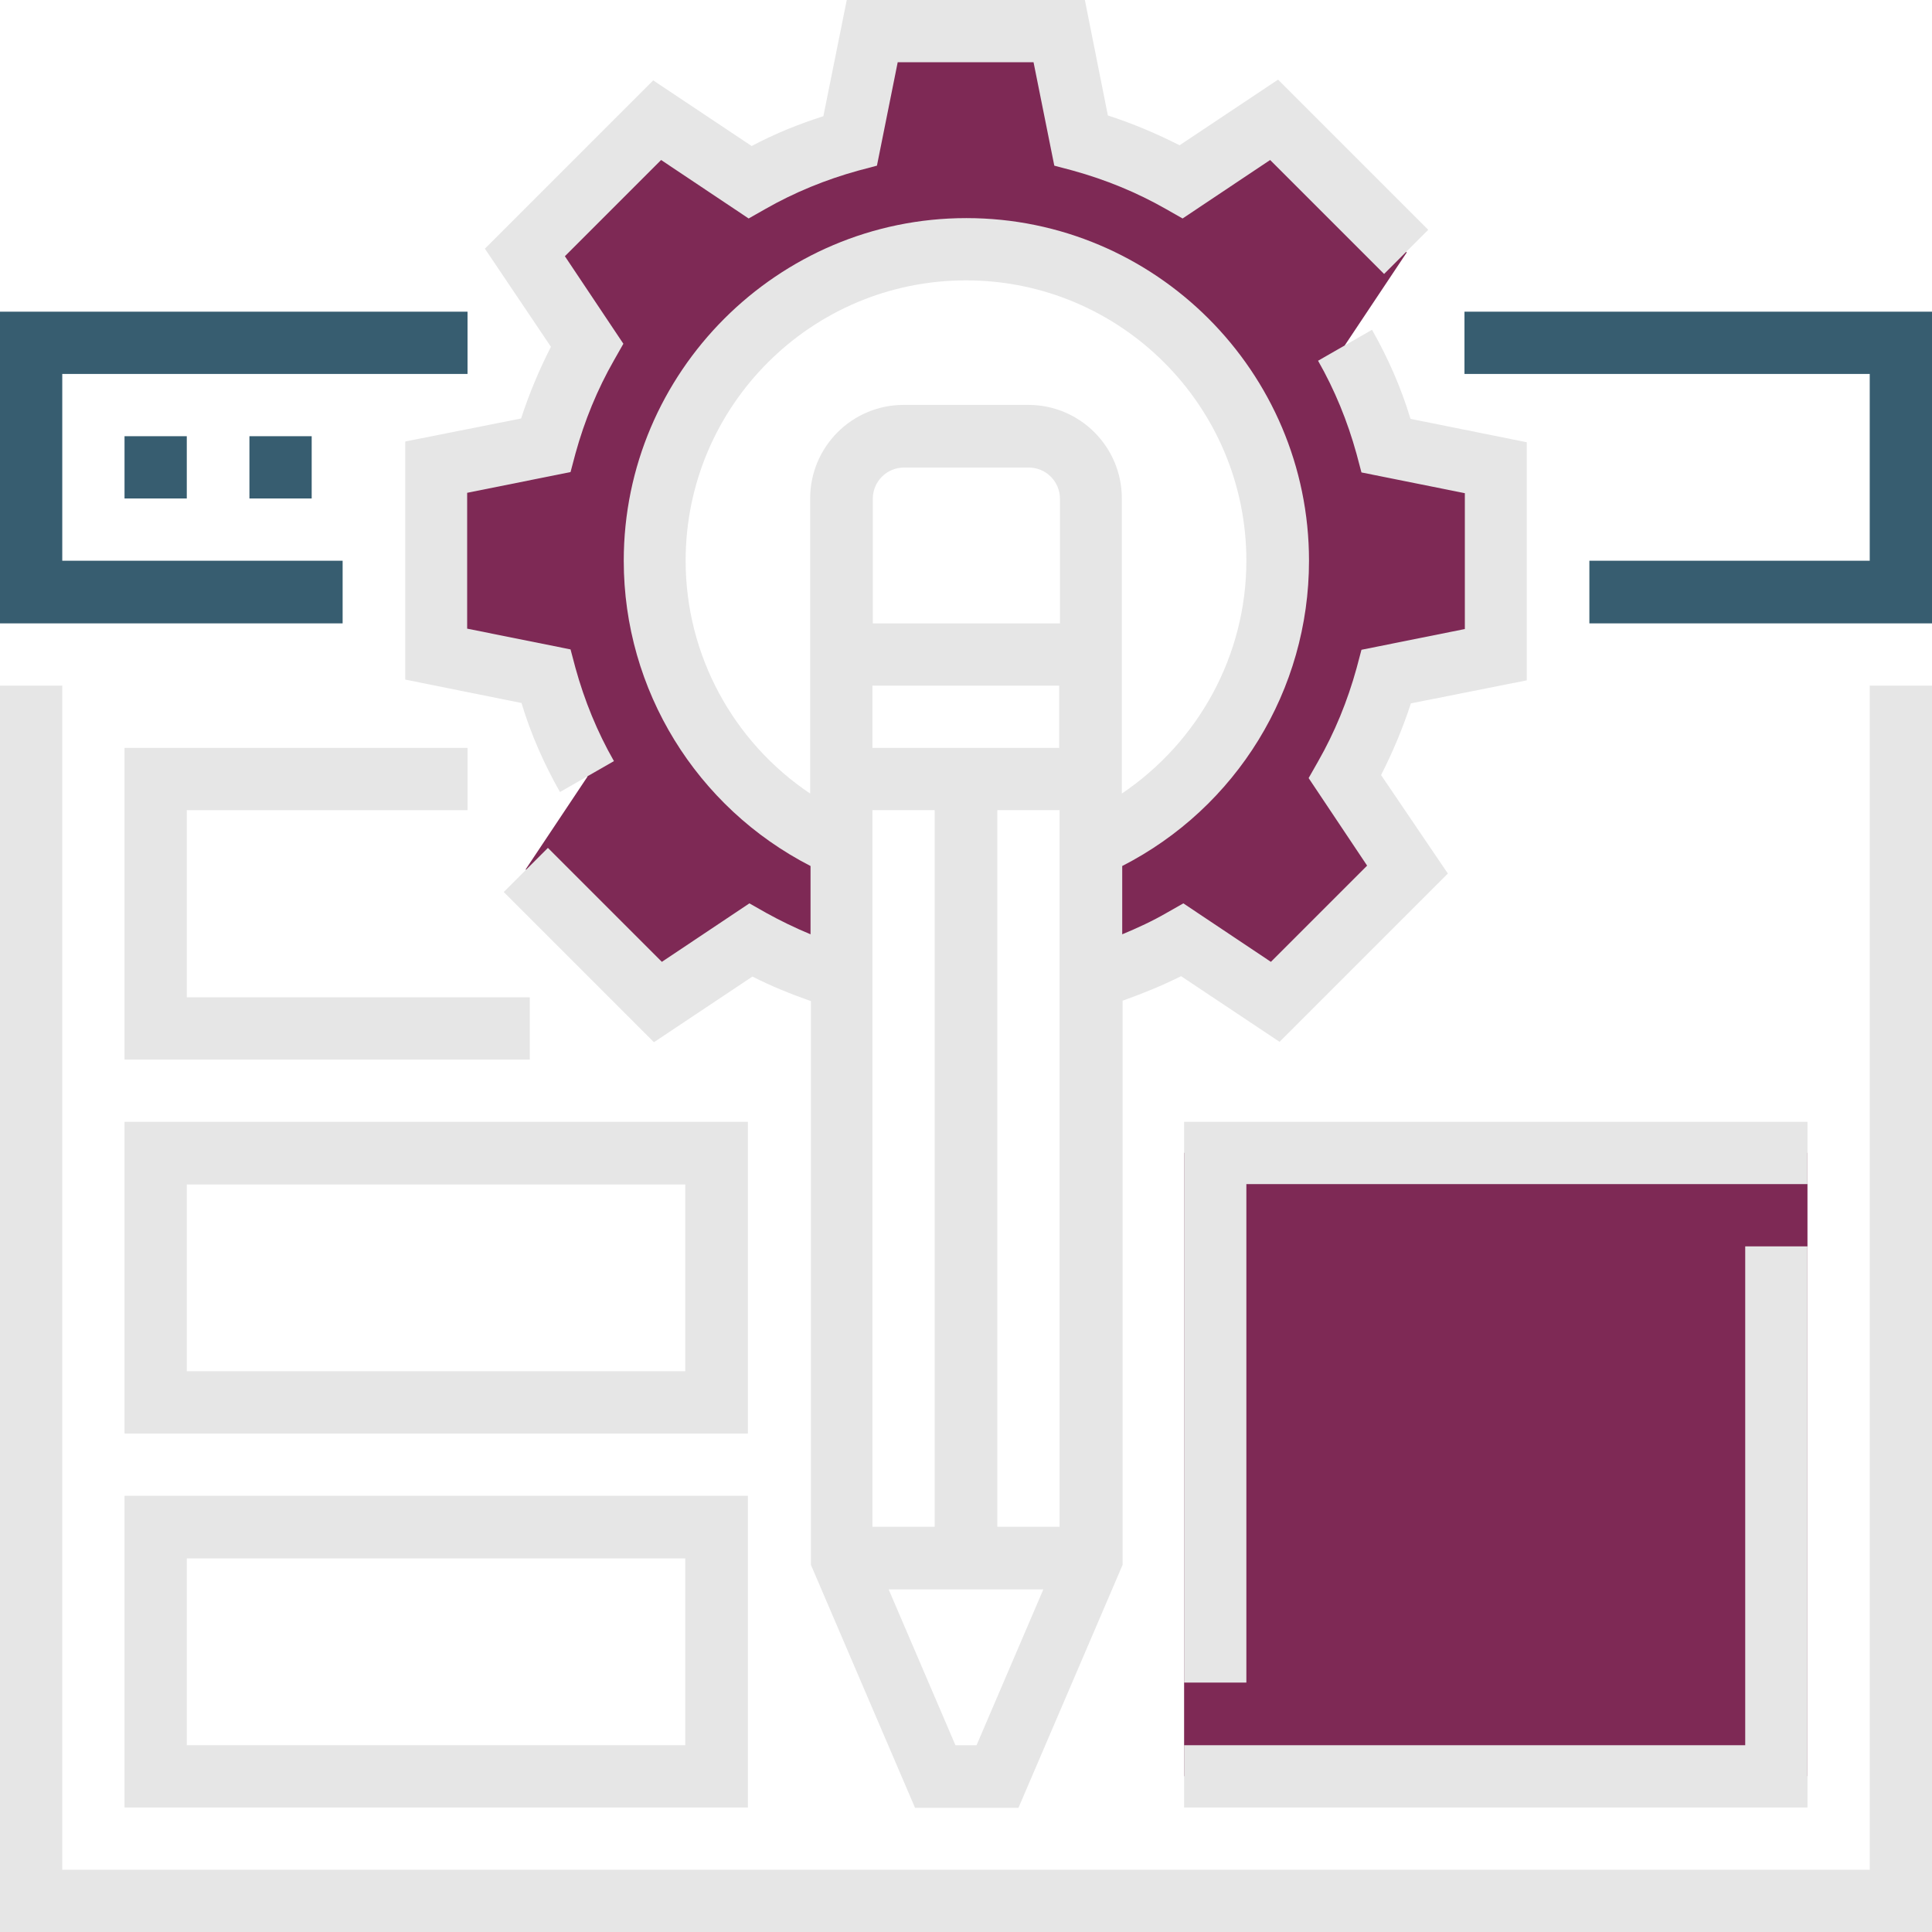
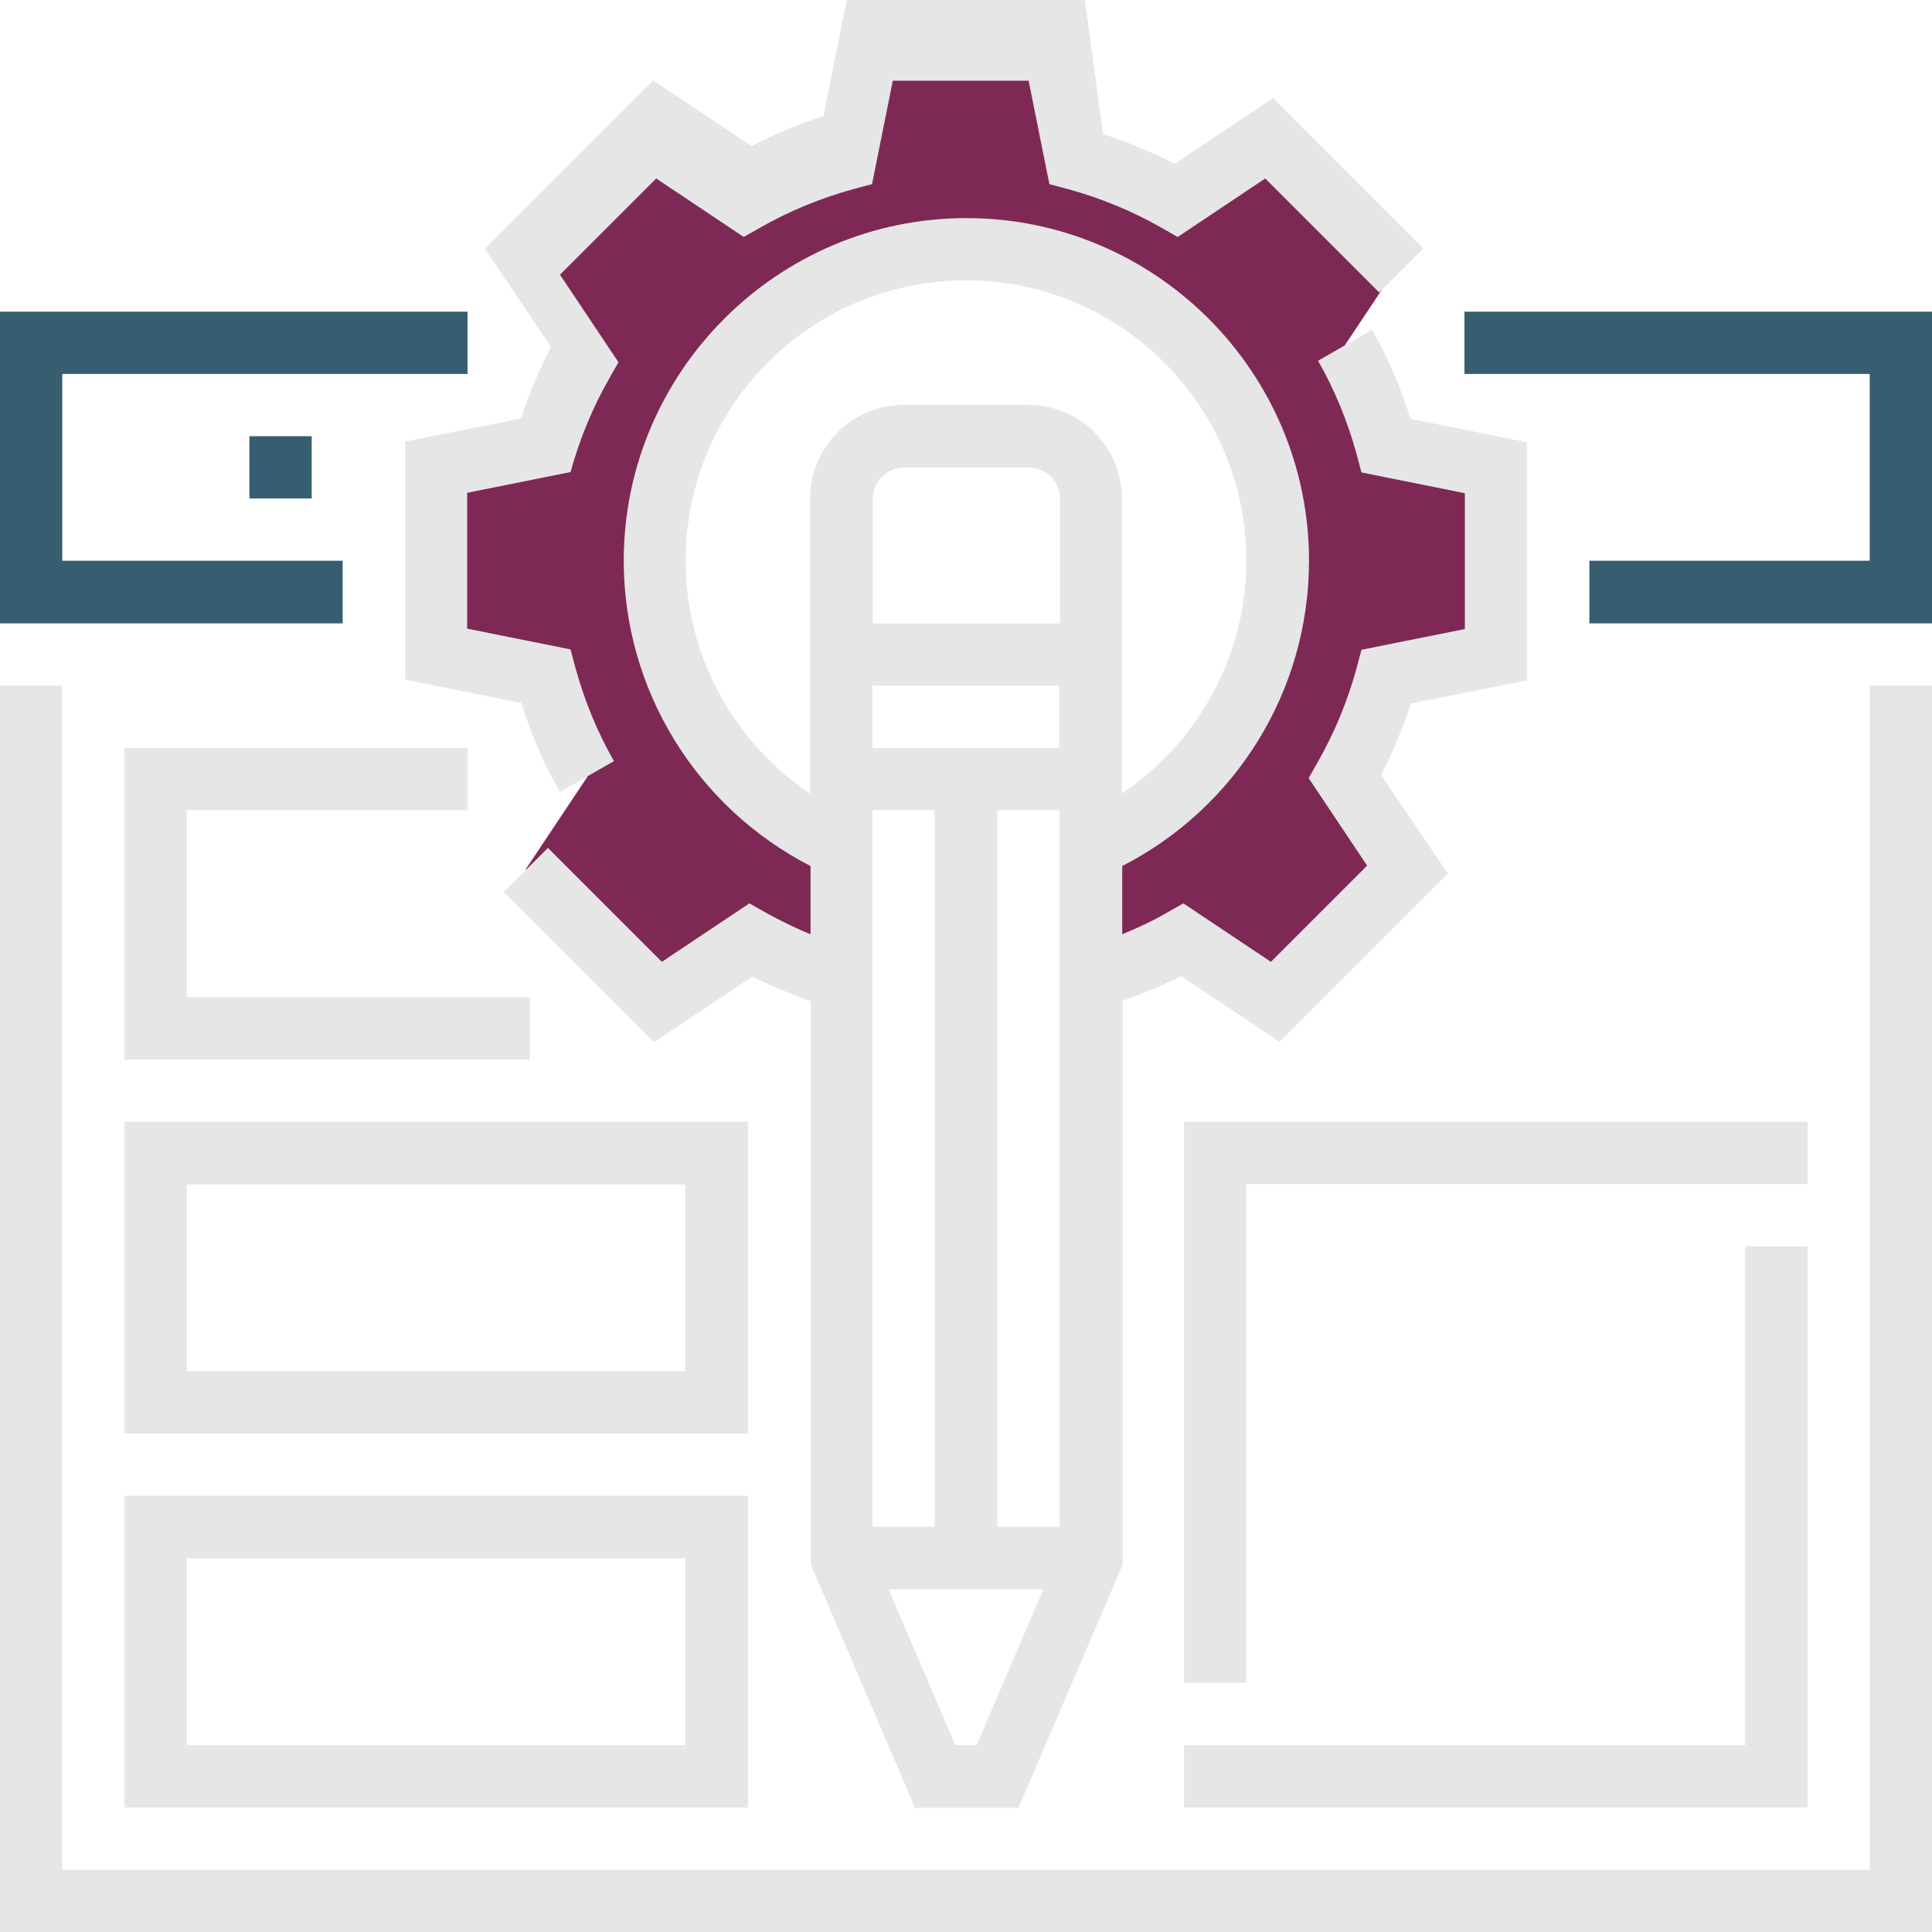
<svg xmlns="http://www.w3.org/2000/svg" id="Capa_1" x="0px" y="0px" viewBox="0 0 512 512" style="enable-background:new 0 0 512 512;" xml:space="preserve">
  <style type="text/css"> .st0{fill:#7E2955;} .st1{fill:#375D70;} .st2{fill:#E6E6E6;} </style>
  <g>
    <path class="st0" d="M396.4,173.4v-49.5l-29-5.8c-2.6-9.4-6.3-18.3-11-26.6l16.4-24.6l-35-35l-24.6,16.4c-8.3-4.7-17.2-8.4-26.6-11 l-5.8-29h-49.5l-5.8,29c-9.4,2.6-18.3,6.3-26.6,11l-24.6-16.4l-35,35l16.4,24.6c-4.7,8.3-8.4,17.2-11,26.6l-29,5.8v49.5l29,5.8 c2.6,9.4,6.3,18.3,11,26.6l-16.4,24.6l35,35l24.6-16.4c7.6,4.3,15.6,7.8,24.1,10.3v-35c-29.2-12.8-49.6-41.8-49.6-75.7 c0-45.6,37-82.6,82.6-82.6s82.6,37,82.6,82.6c0,33.9-20.4,62.9-49.5,75.7v35l0,0c8.5-2.5,16.6-6,24.1-10.3l24.6,16.4l35-35 l-16.4-24.6c4.7-8.3,8.4-17.2,11-26.6L396.4,173.4z" />
    <g>
      <polygon class="st1" points="90.8,165.2 0,165.2 0,82.6 123.9,82.6 123.9,99.1 16.5,99.1 16.5,148.6 90.8,148.6 " />
      <polygon class="st1" points="512,165.2 421.2,165.2 421.2,148.6 495.5,148.6 495.5,99.1 388.1,99.1 388.1,82.6 512,82.6 " />
    </g>
-     <rect x="313.8" y="305.5" class="st0" width="165.2" height="165.2" />
    <g>
-       <rect x="33" y="115.6" class="st1" width="16.5" height="16.5" />
      <rect x="66.1" y="115.6" class="st1" width="16.5" height="16.5" />
    </g>
    <g>
      <path class="st2" d="M363.6,87.4l-14.3,8.2c4.4,7.7,7.8,16,10.2,24.7l1.3,4.9l27.4,5.5v36l-27.4,5.5l-1.3,4.9 c-2.4,8.7-5.8,17-10.2,24.7l-2.5,4.4l15.5,23.2l-25.5,25.5l-23.2-15.5l-4.4,2.5c-3.8,2.2-7.7,4-11.8,5.7v-18.1 c30.3-15.5,49.5-46.6,49.5-80.9c0-50.1-40.8-90.8-90.8-90.8s-90.8,40.8-90.8,90.8c0,34.3,19.3,65.4,49.5,80.9v18.1 c-4.1-1.7-8-3.6-11.8-5.7l-4.4-2.5l-23.2,15.5l-30.2-30.2l-11.7,11.7l39.8,39.8l26.1-17.4c4.9,2.5,10.1,4.6,15.5,6.5v149.4 l27.6,64.4h27.4l27.6-64.4V265.2c5.3-1.9,10.5-4,15.5-6.5l26.1,17.4l44.6-44.6L366,205.4c3.1-6.1,5.8-12.5,7.9-19l30.7-6.1v-63.1 l-30.8-6.2C371.3,102.7,367.8,94.8,363.6,87.4z M264.3,404.6V214.7h16.5v189.9H264.3z M280.8,165.2h-49.5v-33 c0-4.6,3.7-8.3,8.3-8.3h33c4.6,0,8.3,3.7,8.3,8.3V165.2z M231.2,181.7h49.5v16.5h-49.5V181.7z M231.2,214.7h16.5v189.9h-16.5 V214.7z M181.7,148.6c0-41,33.3-74.3,74.3-74.3s74.3,33.3,74.3,74.3c0,25.1-12.7,48-33,61.7v-78.2c0-13.7-11.1-24.8-24.8-24.8h-33 c-13.7,0-24.8,11.1-24.8,24.8v78.2C194.4,196.7,181.7,173.7,181.7,148.6z M258.8,462.5h-5.6l-17.7-41.3h41L258.8,462.5z" />
-       <path class="st2" d="M148.4,209.9l14.3-8.2c-4.4-7.7-7.8-16-10.2-24.7l-1.3-4.9l-27.4-5.5v-36l27.4-5.5l1.3-4.9 c2.4-8.7,5.8-17,10.2-24.7l2.5-4.4l-15.5-23.2l25.5-25.5l23.2,15.5l4.4-2.5c7.7-4.4,16-7.8,24.7-10.2l4.9-1.3l5.5-27.4h36 l5.5,27.4l4.9,1.3c8.7,2.4,17,5.8,24.7,10.2l4.4,2.5l23.2-15.5l30.2,30.2l11.7-11.7l-39.8-39.8l-26.1,17.4 c-6.1-3.1-12.5-5.8-19-7.9L287.5,0h-63.1l-6.2,30.8c-6.6,2.1-13,4.7-19,7.9l-26.1-17.4l-44.6,44.6L146,91.9 c-3.1,6.1-5.8,12.5-7.9,19l-30.7,6.1v63.1l30.8,6.2C140.7,194.6,144.2,202.5,148.4,209.9z" />
+       <path class="st2" d="M148.4,209.9l14.3-8.2c-4.4-7.7-7.8-16-10.2-24.7l-1.3-4.9l-27.4-5.5v-36l27.4-5.5c2.4-8.7,5.8-17,10.2-24.7l2.5-4.4l-15.5-23.2l25.5-25.5l23.2,15.5l4.4-2.5c7.7-4.4,16-7.8,24.7-10.2l4.9-1.3l5.5-27.4h36 l5.5,27.4l4.9,1.3c8.7,2.4,17,5.8,24.7,10.2l4.4,2.5l23.2-15.5l30.2,30.2l11.7-11.7l-39.8-39.8l-26.1,17.4 c-6.1-3.1-12.5-5.8-19-7.9L287.5,0h-63.1l-6.2,30.8c-6.6,2.1-13,4.7-19,7.9l-26.1-17.4l-44.6,44.6L146,91.9 c-3.1,6.1-5.8,12.5-7.9,19l-30.7,6.1v63.1l30.8,6.2C140.7,194.6,144.2,202.5,148.4,209.9z" />
      <polygon class="st2" points="495.5,181.7 495.5,495.5 16.5,495.5 16.5,181.7 0,181.7 0,512 512,512 512,181.7 " />
      <polygon class="st2" points="479,297.3 313.8,297.3 313.8,445.9 330.3,445.9 330.3,313.8 479,313.8 " />
      <polygon class="st2" points="313.8,462.5 313.8,479 479,479 479,330.3 462.5,330.3 462.5,462.5 " />
      <path class="st2" d="M198.2,396.4H33V479h165.2V396.4z M181.7,462.5H49.5v-49.5h132.1V462.5z" />
      <path class="st2" d="M198.2,297.3H33v82.6h165.2V297.3z M181.7,363.4H49.5v-49.5h132.1V363.4z" />
      <polygon class="st2" points="140.4,264.3 49.5,264.3 49.5,214.7 123.9,214.7 123.9,198.2 33,198.2 33,280.8 140.4,280.8 " />
    </g>
  </g>
</svg>